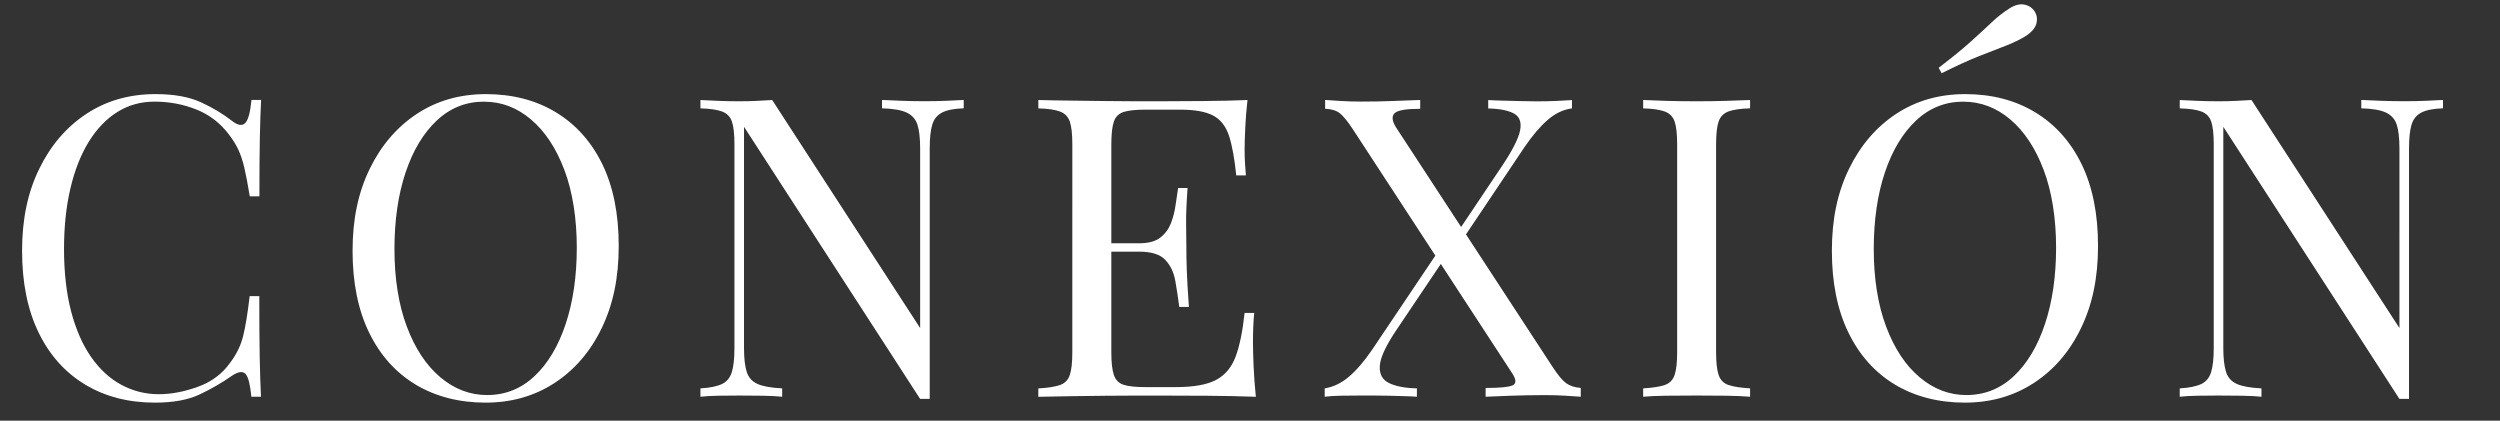
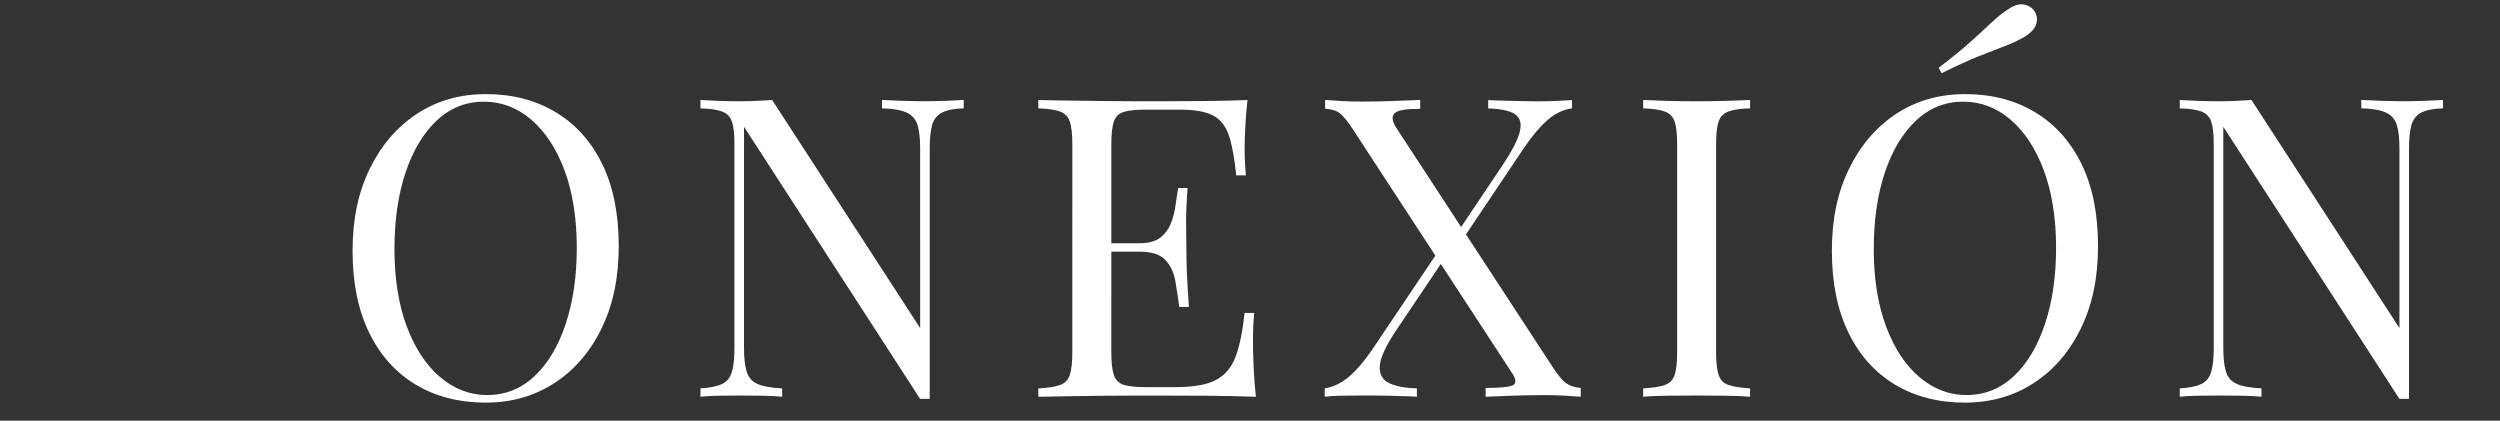
<svg xmlns="http://www.w3.org/2000/svg" id="Capa_1" data-name="Capa 1" viewBox="0 0 415.45 69.91">
  <rect x="0" y="0" width="415.45" height="69.91" fill="#333333" stroke="none" />
  <defs>
    <style>
      .cls-1 {
        fill: #fff;
      }
    </style>
  </defs>
-   <path class="cls-1" d="M25.84,15.64c3.06,0,5.58,.45,7.56,1.36,1.97,.91,3.73,1.96,5.26,3.17,.93,.7,1.64,.78,2.12,.24,.49-.53,.82-1.8,1.01-3.8h1.6c-.09,1.72-.16,3.81-.21,6.27-.05,2.46-.07,5.71-.07,9.75h-1.6c-.33-2-.63-3.59-.91-4.77s-.62-2.19-1.01-3.03c-.4-.84-.92-1.67-1.57-2.51-1.44-1.9-3.25-3.28-5.43-4.14-2.18-.86-4.48-1.29-6.9-1.29-2.28,0-4.33,.57-6.17,1.71-1.83,1.14-3.41,2.78-4.74,4.91-1.32,2.14-2.35,4.71-3.06,7.73-.72,3.02-1.08,6.41-1.08,10.17s.39,7.35,1.18,10.34c.79,3,1.89,5.52,3.31,7.56,1.42,2.04,3.09,3.59,5.02,4.63,1.93,1.04,4.01,1.57,6.23,1.57,2.09,0,4.27-.42,6.55-1.25s4.06-2.18,5.36-4.04c1.02-1.35,1.73-2.81,2.12-4.39,.39-1.58,.75-3.78,1.08-6.62h1.6c0,4.23,.02,7.63,.07,10.21,.05,2.58,.12,4.75,.21,6.51h-1.6c-.19-2-.5-3.25-.94-3.76-.44-.51-1.17-.44-2.19,.21-1.72,1.21-3.54,2.26-5.47,3.17-1.93,.91-4.4,1.36-7.42,1.36-4.41,0-8.28-1-11.6-3-3.32-2-5.9-4.88-7.73-8.64-1.83-3.76-2.75-8.29-2.75-13.58s.95-9.75,2.86-13.65c1.9-3.9,4.52-6.94,7.84-9.13,3.32-2.18,7.14-3.27,11.46-3.27Z" />
  <path class="cls-1" d="M80.74,15.64c4.41,0,8.28,1,11.6,3,3.32,2,5.9,4.87,7.73,8.6,1.83,3.74,2.75,8.28,2.75,13.62s-.94,9.75-2.82,13.65-4.49,6.94-7.84,9.13c-3.34,2.18-7.17,3.27-11.49,3.27s-8.28-1-11.6-3c-3.32-2-5.9-4.88-7.73-8.64-1.83-3.76-2.75-8.29-2.75-13.58s.95-9.75,2.86-13.65c1.9-3.9,4.52-6.94,7.84-9.13,3.32-2.18,7.14-3.27,11.46-3.27Zm-.28,1.25c-3.02,0-5.64,1.04-7.87,3.13-2.23,2.09-3.96,4.97-5.19,8.64-1.23,3.67-1.85,7.92-1.85,12.75s.68,9.21,2.05,12.85c1.37,3.65,3.23,6.46,5.57,8.43,2.34,1.97,4.93,2.96,7.77,2.96,3.02,0,5.64-1.04,7.87-3.13s3.96-4.98,5.19-8.67c1.23-3.69,1.85-7.93,1.85-12.71s-.69-9.27-2.06-12.89c-1.37-3.62-3.22-6.42-5.54-8.39-2.32-1.97-4.92-2.96-7.8-2.96Z" />
  <path class="cls-1" d="M160.15,16.61v1.39c-1.58,.05-2.78,.28-3.59,.7s-1.36,1.09-1.64,2.02c-.28,.93-.42,2.25-.42,3.97v41.59h-1.6l-29.26-45.21V57.85c0,1.67,.15,2.98,.45,3.94,.3,.95,.91,1.63,1.81,2.02,.91,.4,2.26,.64,4.08,.73v1.39c-.84-.09-1.93-.15-3.27-.17-1.35-.02-2.62-.03-3.83-.03s-2.33,.01-3.52,.03c-1.18,.02-2.17,.08-2.96,.17v-1.39c1.58-.09,2.77-.34,3.59-.73,.81-.39,1.36-1.07,1.64-2.02,.28-.95,.42-2.26,.42-3.94V24c0-1.72-.14-2.98-.42-3.8-.28-.81-.83-1.37-1.64-1.67-.81-.3-2.01-.48-3.59-.52v-1.39c.79,.05,1.78,.09,2.96,.14,1.18,.05,2.36,.07,3.52,.07,1.02,0,2-.02,2.93-.07,.93-.05,1.76-.09,2.51-.14l24.59,37.9V24.69c0-1.72-.15-3.04-.45-3.97-.3-.93-.91-1.6-1.81-2.02s-2.26-.65-4.08-.7v-1.39c.84,.05,1.94,.09,3.31,.14,1.37,.05,2.64,.07,3.8,.07s2.4-.02,3.59-.07c1.18-.05,2.15-.09,2.89-.14Z" />
  <path class="cls-1" d="M207.31,16.61c-.19,1.63-.31,3.2-.38,4.74-.07,1.53-.1,2.69-.1,3.48,0,.84,.02,1.64,.07,2.4,.05,.77,.09,1.41,.14,1.92h-1.6c-.28-2.74-.67-4.91-1.18-6.51s-1.38-2.74-2.61-3.41c-1.23-.67-3.08-1.01-5.54-1.01h-5.78c-1.58,0-2.78,.13-3.59,.38-.81,.26-1.36,.79-1.64,1.6-.28,.81-.42,2.08-.42,3.8V58.55c0,1.67,.14,2.93,.42,3.76s.82,1.38,1.64,1.64c.81,.26,2.01,.38,3.59,.38h5.08c2.93,0,5.14-.39,6.65-1.18,1.51-.79,2.6-2.08,3.27-3.87,.67-1.79,1.17-4.21,1.5-7.28h1.6c-.14,1.25-.21,2.93-.21,5.02,0,.88,.04,2.15,.1,3.8,.07,1.65,.2,3.36,.38,5.12-2.37-.09-5.04-.15-8.01-.17-2.97-.02-5.62-.03-7.94-.03h-3.94c-1.6,0-3.33,.01-5.19,.03-1.86,.02-3.74,.05-5.64,.07-1.91,.02-3.72,.06-5.43,.1v-1.39c1.58-.09,2.77-.28,3.59-.56,.81-.28,1.36-.84,1.64-1.67s.42-2.09,.42-3.76V24c0-1.72-.14-2.98-.42-3.8-.28-.81-.83-1.37-1.64-1.67-.81-.3-2.01-.48-3.59-.52v-1.39c1.72,.05,3.53,.08,5.43,.1,1.9,.02,3.78,.05,5.64,.07,1.86,.02,3.59,.04,5.19,.04h3.94c2.13,0,4.56-.01,7.28-.04,2.72-.02,5.14-.08,7.28-.17Zm-11.98,23.82v1.39h-12.75v-1.39h12.75Zm2.02-9.2c-.19,2.65-.27,4.67-.24,6.06,.02,1.39,.04,2.67,.04,3.83s.02,2.44,.07,3.83c.05,1.39,.16,3.41,.35,6.06h-1.6c-.19-1.49-.41-2.94-.66-4.35-.26-1.42-.81-2.58-1.67-3.48-.86-.91-2.31-1.36-4.35-1.36v-1.39c1.53,0,2.71-.31,3.52-.94s1.4-1.43,1.78-2.4c.37-.98,.63-1.99,.77-3.03s.28-1.99,.42-2.82h1.6Z" />
  <path class="cls-1" d="M239.84,40.51c.18,.6,.39,1.21,.63,1.81l-8.57,12.75c-1.67,2.51-2.54,4.44-2.61,5.78-.07,1.35,.45,2.29,1.57,2.82,1.11,.53,2.65,.83,4.6,.87v1.39c-.65-.05-1.39-.08-2.23-.1-.84-.02-1.68-.05-2.54-.07-.86-.02-1.7-.03-2.51-.03h-2.12c-1.16,0-2.26,.01-3.31,.03-1.04,.02-1.92,.08-2.61,.17v-1.39c1.44-.23,2.79-.88,4.04-1.95,1.25-1.07,2.53-2.55,3.83-4.46l11.84-17.62Zm-3.83-23.89v1.46c-2.32,0-3.74,.24-4.25,.73-.51,.49-.44,1.27,.21,2.33l26.05,39.85c.88,1.35,1.62,2.24,2.23,2.68,.6,.44,1.42,.71,2.44,.8v1.46c-.6-.05-1.45-.1-2.54-.17-1.09-.07-2.24-.1-3.45-.1-1.86,0-3.73,.04-5.61,.1-1.88,.07-3.29,.13-4.21,.17v-1.46c2.32,0,3.81-.14,4.46-.42s.65-.93,0-1.95l-26.47-40.54c-.88-1.35-1.61-2.25-2.19-2.72-.58-.46-1.41-.72-2.47-.77v-1.46c.6,.05,1.46,.1,2.58,.17,1.11,.07,2.25,.1,3.41,.1,1.9,0,3.69-.03,5.36-.1,1.67-.07,3.16-.13,4.46-.17Zm25.22,0v1.39c-1.44,.19-2.79,.83-4.04,1.92-1.25,1.09-2.53,2.59-3.83,4.49l-11.21,16.72-.42-1.81,7.94-11.84c1.67-2.51,2.65-4.43,2.93-5.78,.28-1.35-.05-2.29-.97-2.82-.93-.53-2.37-.82-4.32-.87v-1.39c.88,.05,1.79,.08,2.72,.1,.93,.02,1.85,.05,2.75,.07,.91,.02,1.75,.04,2.54,.04,1.21,0,2.32-.02,3.34-.07,1.02-.05,1.88-.09,2.58-.14Z" />
  <path class="cls-1" d="M290.83,16.61v1.39c-1.58,.05-2.78,.22-3.59,.52-.81,.3-1.36,.86-1.64,1.67-.28,.81-.42,2.08-.42,3.8V58.55c0,1.67,.14,2.93,.42,3.76s.82,1.39,1.64,1.67c.81,.28,2.01,.46,3.59,.56v1.39c-1.07-.09-2.4-.15-4.01-.17-1.6-.02-3.22-.03-4.84-.03-1.81,0-3.51,.01-5.09,.03-1.58,.02-2.86,.08-3.83,.17v-1.39c1.58-.09,2.77-.28,3.59-.56,.81-.28,1.36-.84,1.64-1.67s.42-2.09,.42-3.76V24c0-1.72-.14-2.98-.42-3.8-.28-.81-.83-1.37-1.64-1.67-.81-.3-2.01-.48-3.59-.52v-1.39c.98,.05,2.25,.09,3.83,.14,1.58,.05,3.27,.07,5.09,.07,1.62,0,3.24-.02,4.84-.07,1.6-.05,2.94-.09,4.01-.14Z" />
  <path class="cls-1" d="M326.57,15.64c4.41,0,8.28,1,11.6,3,3.32,2,5.9,4.87,7.73,8.6,1.83,3.74,2.75,8.28,2.75,13.62s-.94,9.75-2.82,13.65-4.49,6.94-7.84,9.13c-3.34,2.18-7.17,3.27-11.49,3.27s-8.28-1-11.6-3c-3.32-2-5.9-4.88-7.73-8.64-1.83-3.76-2.75-8.29-2.75-13.58s.95-9.75,2.86-13.65c1.9-3.9,4.52-6.94,7.84-9.13,3.32-2.18,7.14-3.27,11.46-3.27Zm-.28,1.25c-3.02,0-5.64,1.04-7.87,3.13-2.23,2.09-3.96,4.97-5.19,8.64-1.23,3.67-1.85,7.92-1.85,12.75s.68,9.21,2.05,12.85c1.37,3.65,3.23,6.46,5.57,8.43,2.34,1.97,4.93,2.96,7.77,2.96,3.02,0,5.64-1.04,7.87-3.13s3.96-4.98,5.19-8.67c1.23-3.69,1.85-7.93,1.85-12.71s-.69-9.27-2.06-12.89c-1.37-3.62-3.22-6.42-5.54-8.39-2.32-1.97-4.92-2.96-7.8-2.96Zm7.59-15.46c.93-.6,1.78-.82,2.54-.66,.77,.16,1.33,.55,1.71,1.15,.37,.6,.46,1.27,.28,1.99-.19,.72-.77,1.41-1.74,2.06-.98,.6-2.1,1.15-3.38,1.64-1.28,.49-2.76,1.07-4.46,1.74-1.7,.67-3.75,1.61-6.17,2.82l-.49-.91c2.13-1.62,3.89-3.05,5.26-4.28,1.37-1.23,2.54-2.31,3.52-3.24,.98-.93,1.95-1.69,2.93-2.3Z" />
  <path class="cls-1" d="M405.98,16.61v1.39c-1.58,.05-2.78,.28-3.59,.7s-1.36,1.09-1.64,2.02c-.28,.93-.42,2.25-.42,3.97v41.59h-1.6l-29.26-45.21V57.85c0,1.67,.15,2.98,.45,3.94,.3,.95,.91,1.63,1.81,2.02,.91,.4,2.26,.64,4.08,.73v1.39c-.84-.09-1.93-.15-3.27-.17-1.35-.02-2.62-.03-3.83-.03s-2.33,.01-3.52,.03c-1.18,.02-2.17,.08-2.96,.17v-1.39c1.58-.09,2.77-.34,3.59-.73,.81-.39,1.36-1.07,1.64-2.02,.28-.95,.42-2.26,.42-3.94V24c0-1.72-.14-2.98-.42-3.8-.28-.81-.83-1.37-1.64-1.67-.81-.3-2.01-.48-3.59-.52v-1.39c.79,.05,1.78,.09,2.96,.14,1.18,.05,2.36,.07,3.52,.07,1.02,0,2-.02,2.93-.07,.93-.05,1.76-.09,2.51-.14l24.59,37.9V24.69c0-1.72-.15-3.04-.45-3.97-.3-.93-.91-1.6-1.81-2.02s-2.26-.65-4.08-.7v-1.39c.84,.05,1.94,.09,3.31,.14,1.37,.05,2.64,.07,3.8,.07s2.4-.02,3.59-.07c1.18-.05,2.15-.09,2.89-.14Z" />
</svg>